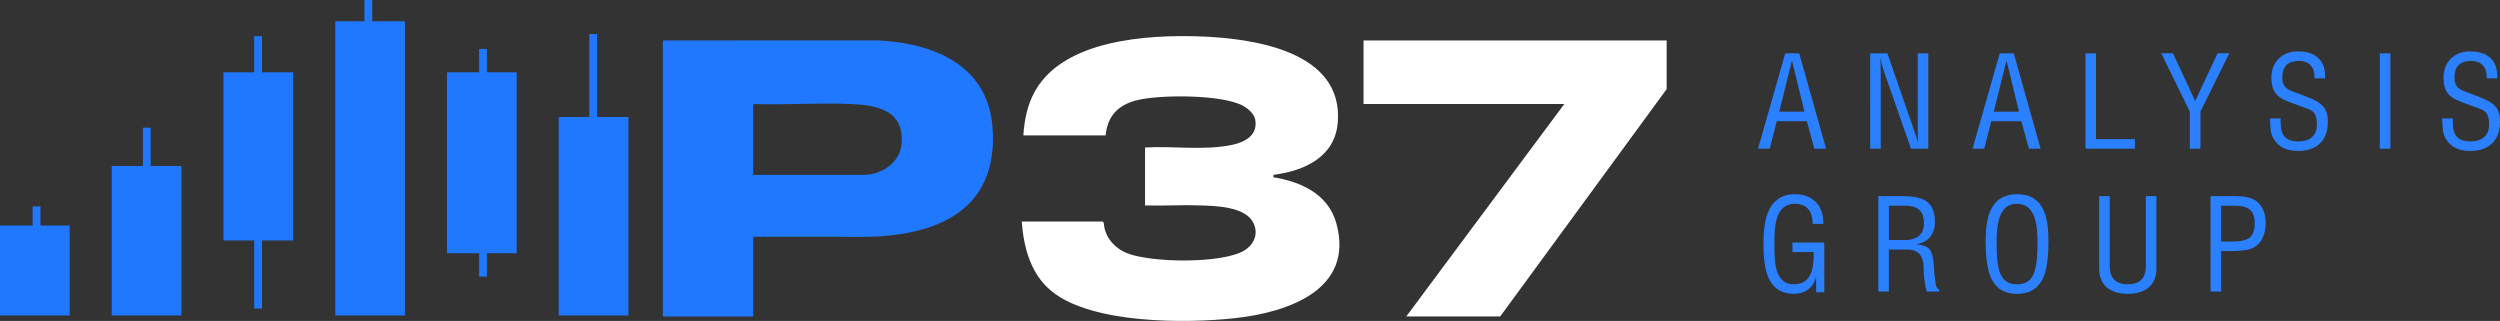
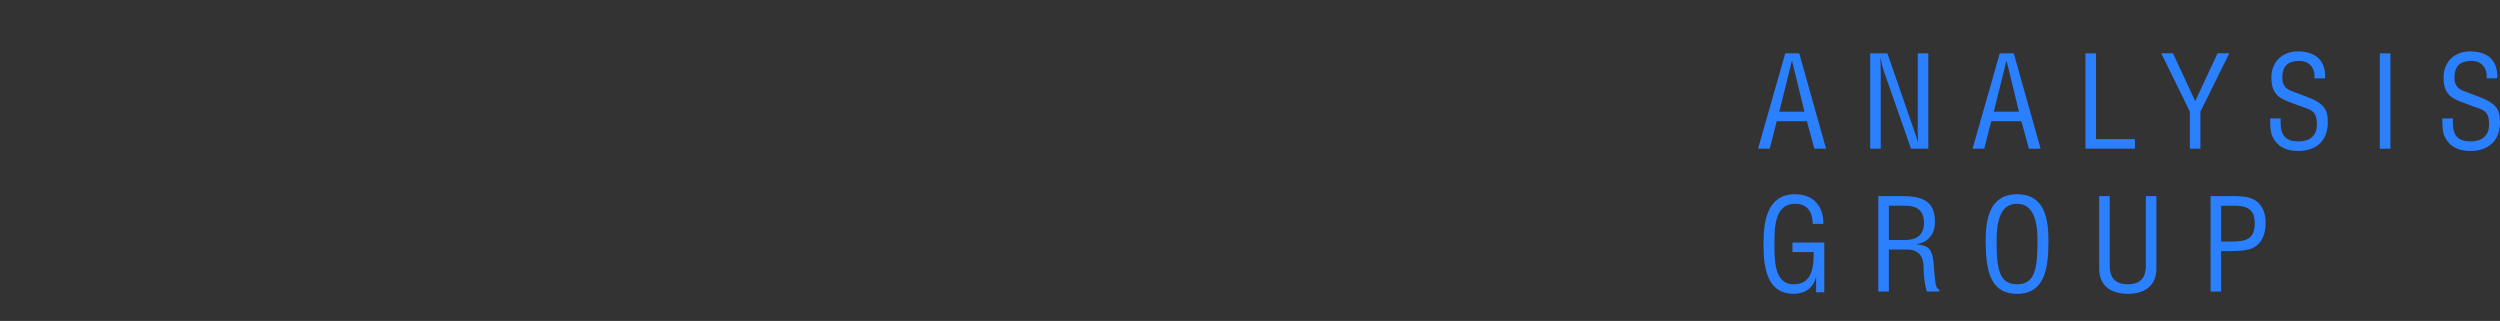
<svg xmlns="http://www.w3.org/2000/svg" data-name="Capa 2" viewBox="0 0 2253.02 289.22">
  <rect x="0" y="0" width="2253.02" height="289.22" fill="#333333" stroke="none" />
  <g data-name="Capa 1">
    <path d="M1608.87 48.04h12.61l24.18 85.95h-10.54l-6.76-24.75h-27.16l-6.3 24.75h-10.54l24.52-85.95Zm6.19 6.87h-.23l-11.34 45.72h22.69l-11.12-45.72Zm113.22-6.87h9.51v85.95h-15.58l-24.06-68.76c-1.38-3.9-2.41-7.79-3.21-12.95h-.23c.12 4.35.23 8.82.23 13.18v68.53h-9.51V48.04h15.47l24.41 70.36c1.03 2.64 1.83 5.39 2.98 9.4h.23c-.12-3.09-.23-6.42-.23-9.63V48.04Zm73.92 0h12.61l24.18 85.95h-10.54l-6.76-24.75h-27.16l-6.3 24.75h-10.54l24.52-85.95Zm6.19 6.87h-.23l-11.34 45.72h22.69l-11.12-45.72Zm71.05 79.07V48.04h9.51v77.35h35.07v8.59h-44.58Zm98.89-42.86 20.17-43.09h10.54l-26.01 52.6v33.35h-9.51v-33.35l-25.78-52.6h10.54l20.05 43.09Zm107.5-20.51c.69-8.94-4.12-15.7-13.64-15.7-13.87 0-15.36 8.71-15.36 15.36 0 5.96 2.63 9.63 8.14 11.69 4.58 1.72 9.05 3.44 13.64 5.16 16.27 6.07 19.25 11.8 19.25 23.15 0 16.27-10.2 25.78-26.7 25.78-8.48 0-18.56-2.41-23.49-13.64-1.83-4.24-1.72-11.12-1.83-15.7h9.51c-.46 12.72 1.95 20.74 16.27 20.74 9.63 0 16.39-4.93 16.39-15.01 0-13.06-5.27-13.18-13.98-16.5-4.7-1.83-12.26-4.24-16.84-6.65-8.14-4.13-10.2-11-10.2-19.48 0-14.21 9.97-23.49 23.95-23.49 15.7 0 25.33 8.14 24.41 24.29h-9.51Zm58.9 63.37V48.04h9.51v85.95h-9.51Zm96.26-63.37c.69-8.94-4.13-15.7-13.64-15.7-13.87 0-15.36 8.71-15.36 15.36 0 5.96 2.63 9.63 8.14 11.69 4.58 1.72 9.05 3.44 13.64 5.16 16.27 6.07 19.25 11.8 19.25 23.15 0 16.27-10.2 25.78-26.7 25.78-8.48 0-18.56-2.41-23.49-13.64-1.83-4.24-1.72-11.12-1.83-15.7h9.51c-.46 12.72 1.95 20.74 16.27 20.74 9.63 0 16.39-4.93 16.39-15.01 0-13.06-5.27-13.18-13.98-16.5-4.7-1.83-12.26-4.24-16.84-6.65-8.14-4.13-10.2-11-10.2-19.48 0-14.21 9.97-23.49 23.95-23.49 15.7 0 25.33 8.14 24.41 24.29H2241Zm-596.94 192.8h-7.33V250h-.23c-2.52 9.74-10.2 14.78-19.71 14.78-25.55 0-27.5-25.44-27.5-45.61s3.55-44.12 28.42-44.12c16.39 0 25.78 10.66 25.55 26.7h-9.62c-.12-10.54-4.58-17.88-15.47-18.11-18.79-.34-19.02 21.2-19.02 35.87 0 13.06-.69 35.87 16.27 36.67 17.65.8 19.25-15.36 19.14-28.99h-19.14v-8.59h28.65v44.81Zm58.22-.69h-9.51v-85.95h22.12c17.99 0 29.45 4.7 28.88 24.52-.34 10.08-6.53 17.3-16.5 18.68v.23c11.12 1.03 13.87 4.58 15.24 16.04.34 6.42.92 12.72 1.83 19.14.34 1.6 1.03 5.39 3.32 5.39v1.95h-11.12c-2.06-5.5-2.98-16.16-2.98-21.89 0-8.59-3.44-15.93-14.67-15.93h-16.62v37.82Zm0-46.41h15.01c4.47-.11 16.85-.8 16.62-15.81-.23-14.78-11.8-15.13-18.22-15.13h-13.41v30.94Zm115.74-41.25c25.1 0 28.19 23.15 28.08 42.86-.11 23.84-3.21 46.87-28.3 46.87s-28.08-23.03-28.3-46.87c0-19.71 2.98-42.86 28.53-42.86Zm-.46 8.6c-14.67 0-18.33 15.36-18.22 34.49.11 24.87 2.64 38.04 18.45 38.04s18.33-13.18 18.45-38.04c.11-19.14-3.55-34.49-18.68-34.49Zm74.26-6.88h9.51v61.77c-.11 6.76 1.03 17.65 16.27 17.65s16.39-10.89 16.27-17.65v-61.77h9.51v65.2c0 15.36-10.2 22.8-25.78 22.8s-25.78-7.45-25.78-22.8v-65.2Zm100.39 85.94v-85.95h22.57c6.65 0 15.01.8 20.05 5.62 5.16 4.81 6.99 11.46 6.99 18.33 0 9.51-2.86 18.79-12.15 23.03-5.96 2.52-15.7 2.52-22.23 2.52h-5.73v36.44h-9.51Zm9.51-45.03h9.28c13.06-.11 21.08-1.95 20.97-16.73 0-13.87-8.82-15.81-20.4-15.58h-9.86v32.32Z" style="fill:#2b80ff" />
-     <path d="M135.8 115.06h-7v34.52h-28.09v134.73h62.81V149.58H135.8v-34.52zm402.3-84.38h-7v74.79h-27.54v178.84h62.8V105.47H538.1V30.68zM236.09 32.6h-7v32.6h-27.67v151.5h27.67v61.36h7V216.7h28.14V65.2h-28.14V32.6zM335.45 0h-7v19.18h-26.31v265.13h62.8V19.18h-29.49V0zm103.37 44.11h-7V65.2h-28.97v163h28.97v21.1h7v-21.1h26.83v-163h-26.83V44.11zM36.44 186.02h-7v17.26H0v81.03h62.8v-81.03H36.44v-17.26zm858.08-70.87c-4.03-56.35-52.79-76.16-102.76-78.73l-194.37.03v248.76h81.37v-71.8l99.92.03c65.11-.55 121.19-23.42 115.84-98.29Zm-82.09 15.22c-1.59 16.3-18.22 27.2-33.78 27.2h-99.89V93.75c28.96.94 58.7-1.24 87.57-.03 24.74 1.04 49.1 5.87 46.1 36.65Z" style="fill:#1f78ff" />
-     <path d="M922.26 122.04c.88-14.14 3.69-28 10.77-40.38 26.26-45.86 100.82-50.47 148-48.86 47.83 1.64 130.17 12.98 124.55 77.98-2.68 30.97-30.48 43.28-57.79 46.75l-.33 2.21c25.03 3.96 49.63 15.23 56.87 41.5 16.54 59.97-44 80.2-90.66 85.41-44.72 5-129.2 5.31-165.62-23.94-19.16-15.39-25.45-39.49-27.26-63.08h73.01l.97 1.21c.61 12.46 9.4 22.58 20.69 27.21 21.52 8.83 86.22 9.83 106.07-2.43 9.14-5.64 12.97-15.67 7.63-25.49-7.62-14-33.44-14.53-47.43-15.03-16.55-.58-33.24.5-49.79.03v-52.22c25.35-1.47 53.81 2.93 78.61-2.39 11.76-2.52 23.47-9.05 20.6-23.03-1.03-5.04-6.26-9.49-10.55-11.95-18.43-10.57-76.09-10.49-96.65-5.06-16.76 4.43-25.67 14.12-27.6 31.56h-74.1ZM1502 36.46v43.87l-150.02 204.88h-84.64l142.4-191.46h-180.9V36.46H1502z" style="fill:#fff" />
  </g>
</svg>